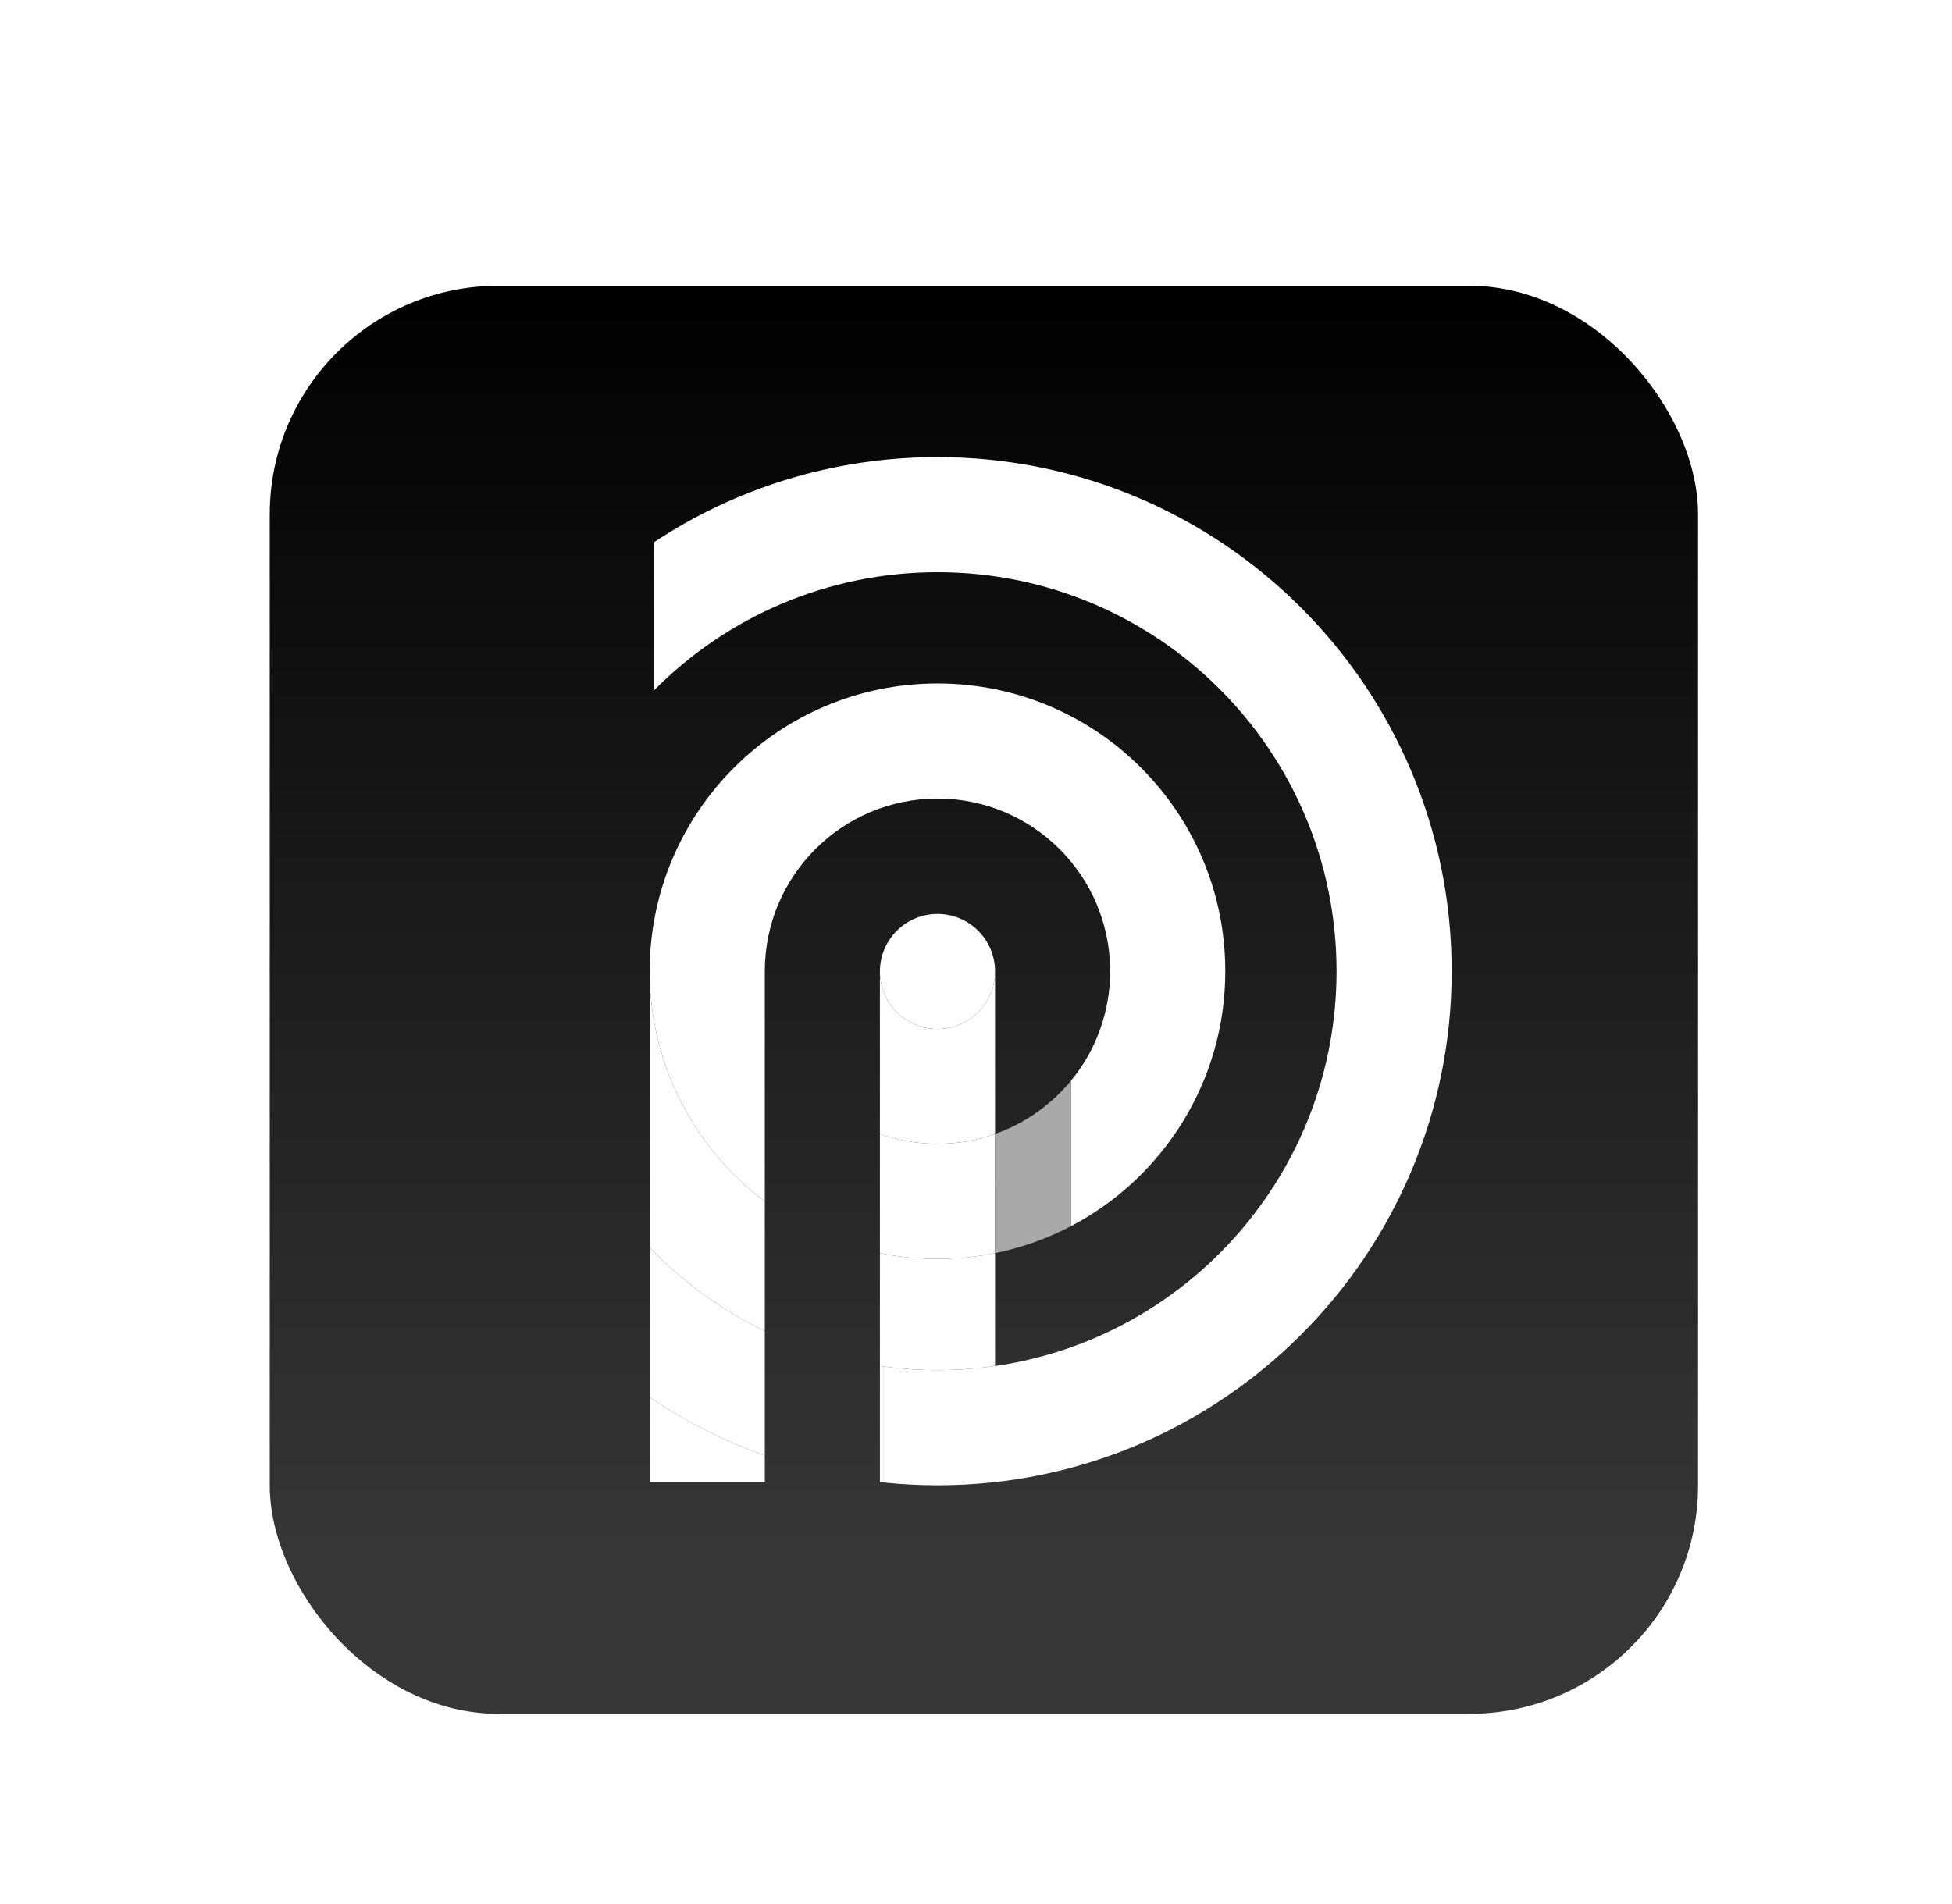
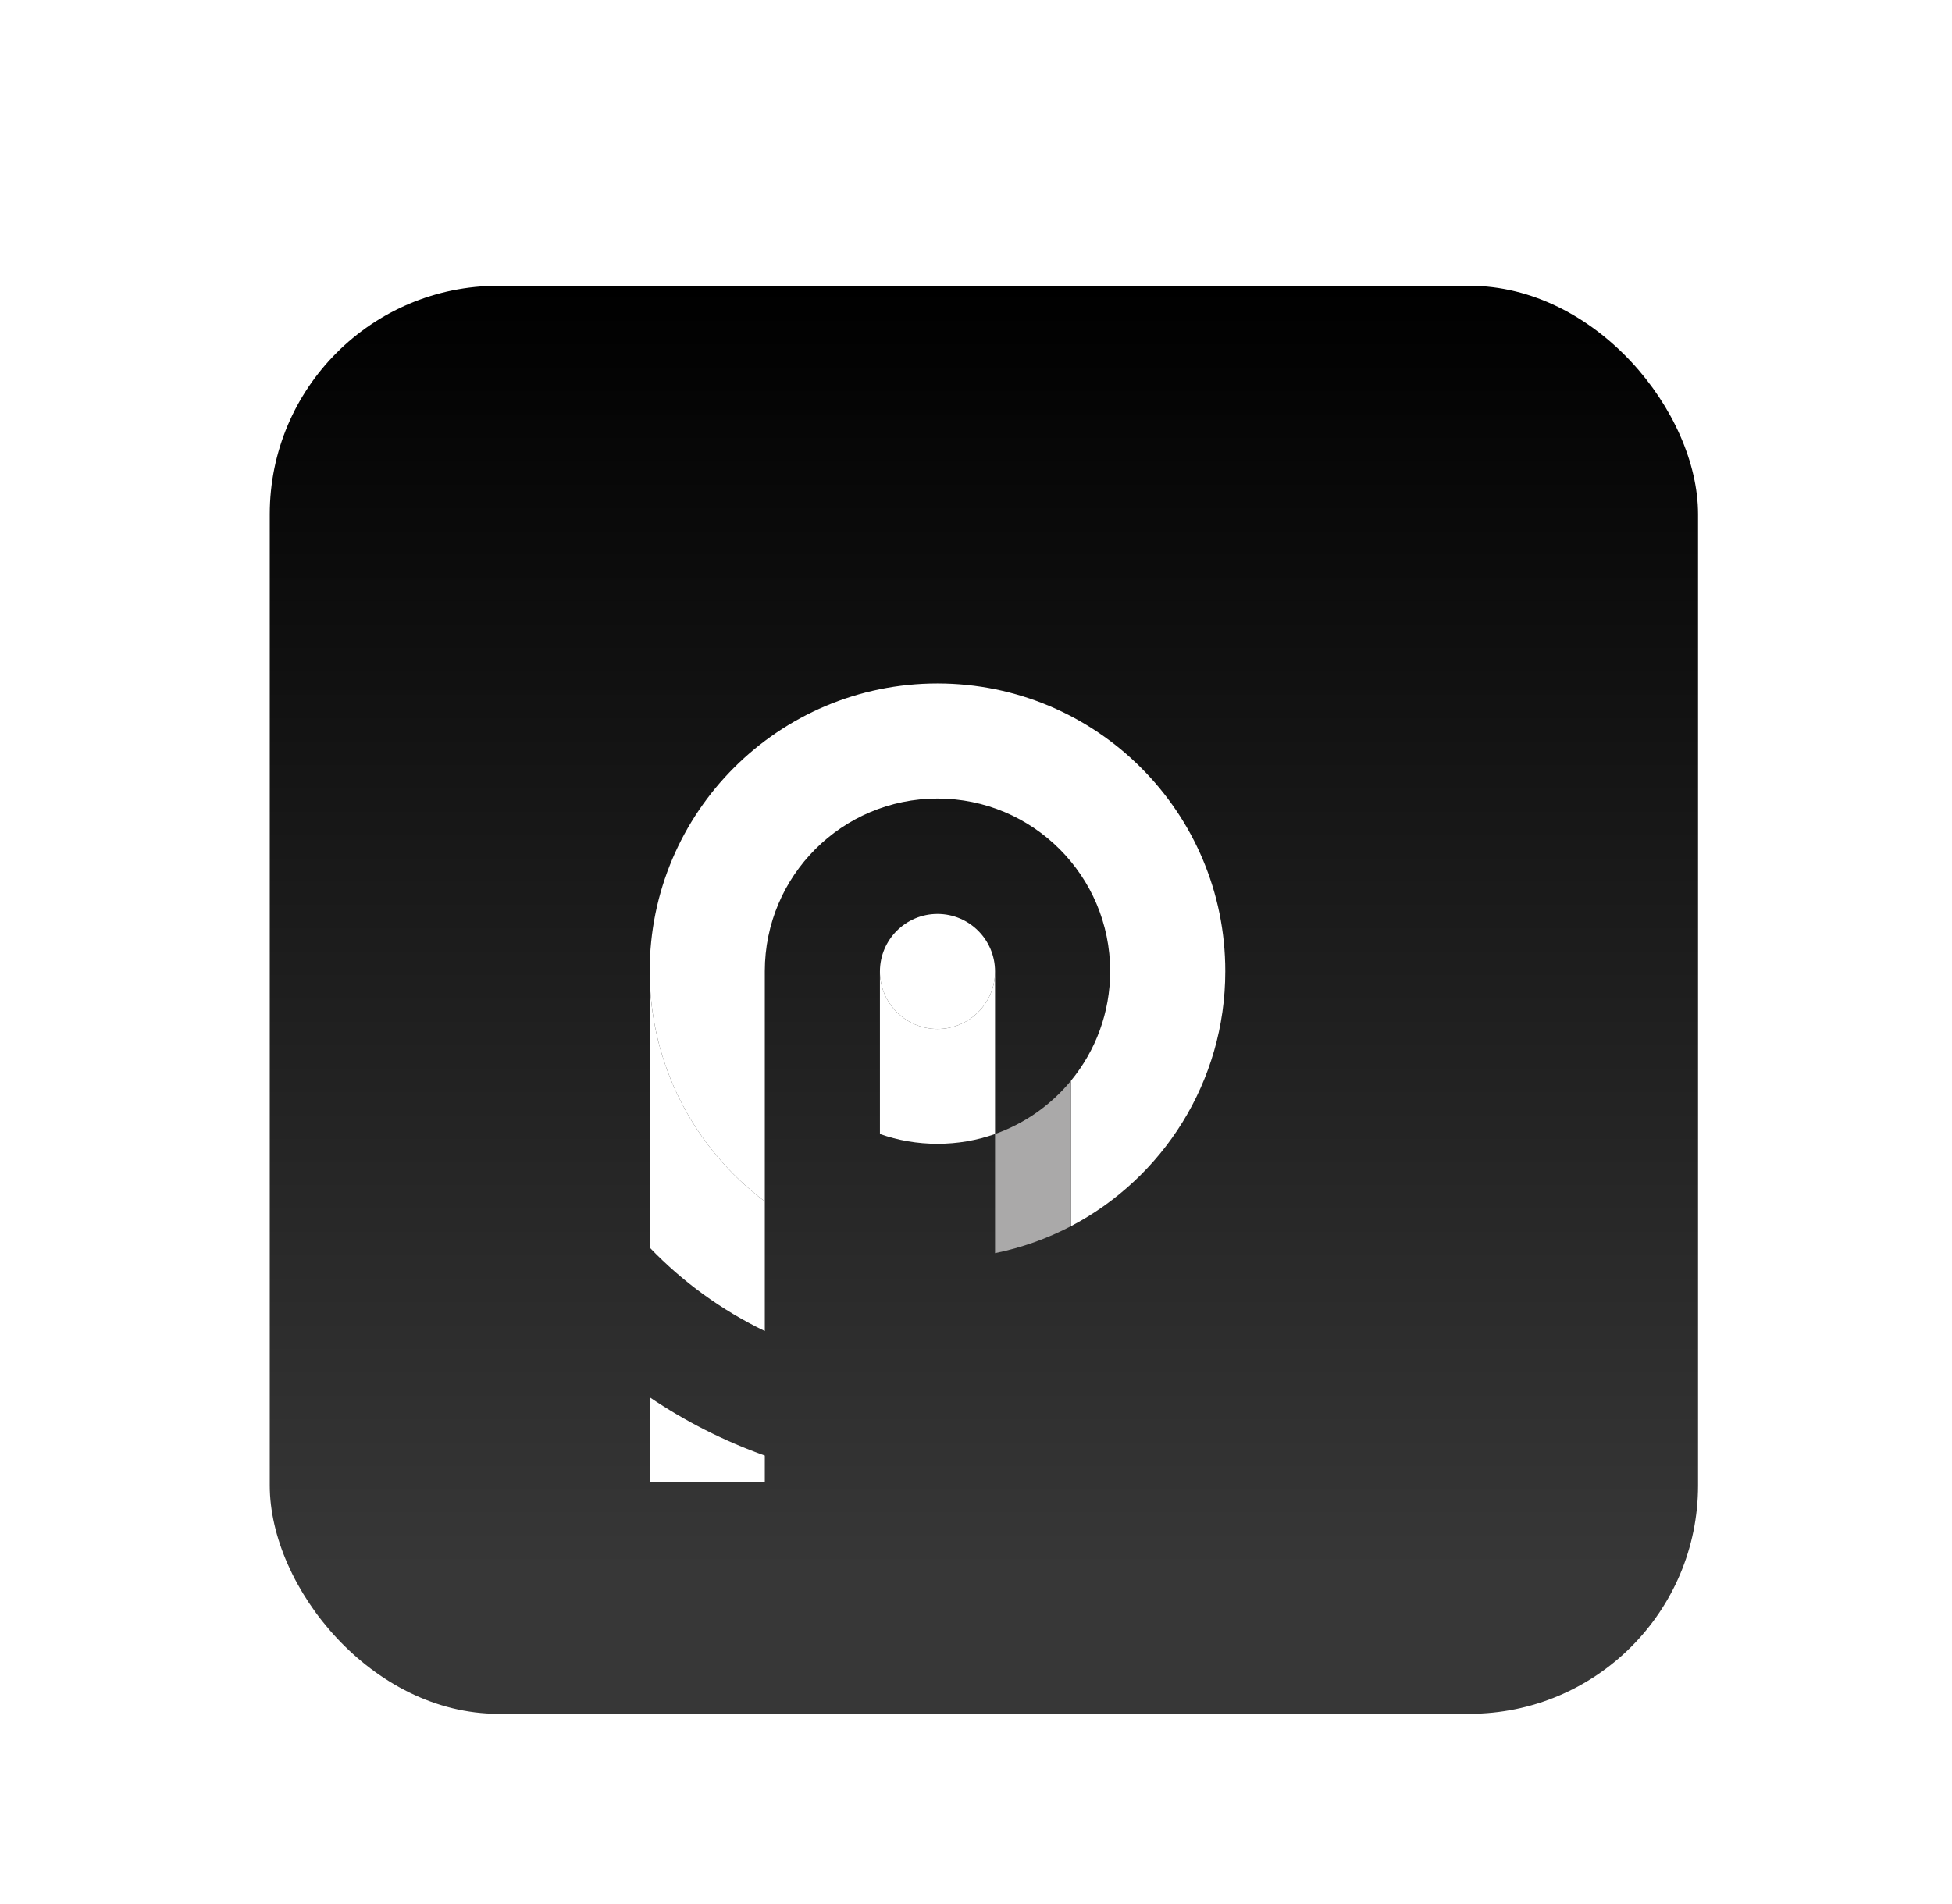
<svg xmlns="http://www.w3.org/2000/svg" width="41" height="40" viewBox="0 0 41 40" fill="none">
  <g filter="url(#filter0_d_13249_995)">
    <rect x="5.666" y="5.404" width="30" height="30" rx="4.8" fill="url(#paint0_linear_13249_995)" />
  </g>
-   <path d="M18.563 28.709C18.536 28.706 18.509 28.702 18.482 28.698V31.136C18.509 31.139 18.536 31.142 18.563 31.144V28.709Z" fill="white" />
  <path d="M19.691 24.029C20.115 24.029 20.522 23.957 20.9 23.823V20.409C20.9 21.076 20.359 21.617 19.691 21.617C19.024 21.617 18.482 21.076 18.482 20.409V23.823C18.86 23.957 19.267 24.029 19.691 24.029Z" fill="white" />
-   <path d="M19.691 26.447C20.105 26.447 20.51 26.406 20.9 26.326V23.823C20.522 23.957 20.115 24.029 19.691 24.029C19.267 24.029 18.86 23.957 18.482 23.823V26.326C18.873 26.406 19.277 26.447 19.691 26.447Z" fill="white" />
-   <path d="M18.563 28.709C18.932 28.759 19.309 28.785 19.691 28.785C20.102 28.785 20.506 28.755 20.9 28.698V26.326C20.51 26.406 20.105 26.447 19.691 26.447C19.277 26.447 18.873 26.406 18.482 26.326V28.698C18.509 28.702 18.536 28.706 18.563 28.709Z" fill="white" />
-   <path d="M19.691 31.203C25.656 31.203 30.491 26.367 30.491 20.403C30.491 14.438 25.656 9.603 19.691 9.603C17.486 9.603 15.436 10.263 13.727 11.397V14.513C15.247 12.974 17.358 12.021 19.691 12.021C24.321 12.021 28.073 15.773 28.073 20.403C28.073 24.621 24.957 28.112 20.9 28.698C20.506 28.755 20.102 28.785 19.691 28.785C19.309 28.785 18.932 28.759 18.563 28.709V31.144C18.934 31.183 19.31 31.203 19.691 31.203Z" fill="white" />
  <path d="M19.691 21.617C20.359 21.617 20.9 21.076 20.9 20.409C20.9 19.741 20.359 19.2 19.691 19.2C19.024 19.2 18.482 19.741 18.482 20.409C18.482 21.076 19.024 21.617 19.691 21.617Z" fill="white" />
  <path d="M13.646 26.209C14.337 26.929 15.155 27.525 16.064 27.962V25.239C14.596 24.136 13.646 22.38 13.646 20.403V26.209Z" fill="white" />
-   <path d="M13.646 29.354C14.391 29.858 15.203 30.271 16.064 30.579V27.962C15.155 27.525 14.337 26.929 13.646 26.209V29.354Z" fill="white" />
  <path d="M13.646 31.136H16.064V30.579C15.203 30.271 14.391 29.858 13.646 29.354V31.136Z" fill="white" />
  <path fill-rule="evenodd" clip-rule="evenodd" d="M13.646 20.403C13.646 17.064 16.353 14.358 19.691 14.358C23.03 14.358 25.736 17.064 25.736 20.403C25.736 22.728 24.423 24.747 22.498 25.758V22.7C23.011 22.074 23.318 21.274 23.318 20.403C23.318 18.399 21.694 16.776 19.691 16.776C17.688 16.776 16.064 18.399 16.064 20.403V25.239C14.596 24.136 13.646 22.38 13.646 20.403Z" fill="white" />
  <path d="M20.9 23.823V26.326C21.465 26.212 22.002 26.018 22.498 25.758V22.7C22.082 23.207 21.531 23.6 20.9 23.823Z" fill="#AAA9A9" />
  <defs>
    <filter id="filter0_d_13249_995" x="4.016" y="4.354" width="33.3" height="33.3" filterUnits="userSpaceOnUse" color-interpolation-filters="sRGB">
      <feFlood flood-opacity="0" result="BackgroundImageFix" />
      <feColorMatrix in="SourceAlpha" type="matrix" values="0 0 0 0 0 0 0 0 0 0 0 0 0 0 0 0 0 0 127 0" result="hardAlpha" />
      <feMorphology radius="0.45" operator="dilate" in="SourceAlpha" result="effect1_dropShadow_13249_995" />
      <feOffset dy="0.6" />
      <feGaussianBlur stdDeviation="0.6" />
      <feComposite in2="hardAlpha" operator="out" />
      <feColorMatrix type="matrix" values="0 0 0 0 0 0 0 0 0 0 0 0 0 0 0 0 0 0 0.25 0" />
      <feBlend mode="normal" in2="BackgroundImageFix" result="effect1_dropShadow_13249_995" />
      <feBlend mode="normal" in="SourceGraphic" in2="effect1_dropShadow_13249_995" result="shape" />
    </filter>
    <linearGradient id="paint0_linear_13249_995" x1="20.666" y1="5.404" x2="20.666" y2="35.404" gradientUnits="userSpaceOnUse">
      <stop />
      <stop offset="0.9" stop-color="#373737" />
    </linearGradient>
  </defs>
</svg>